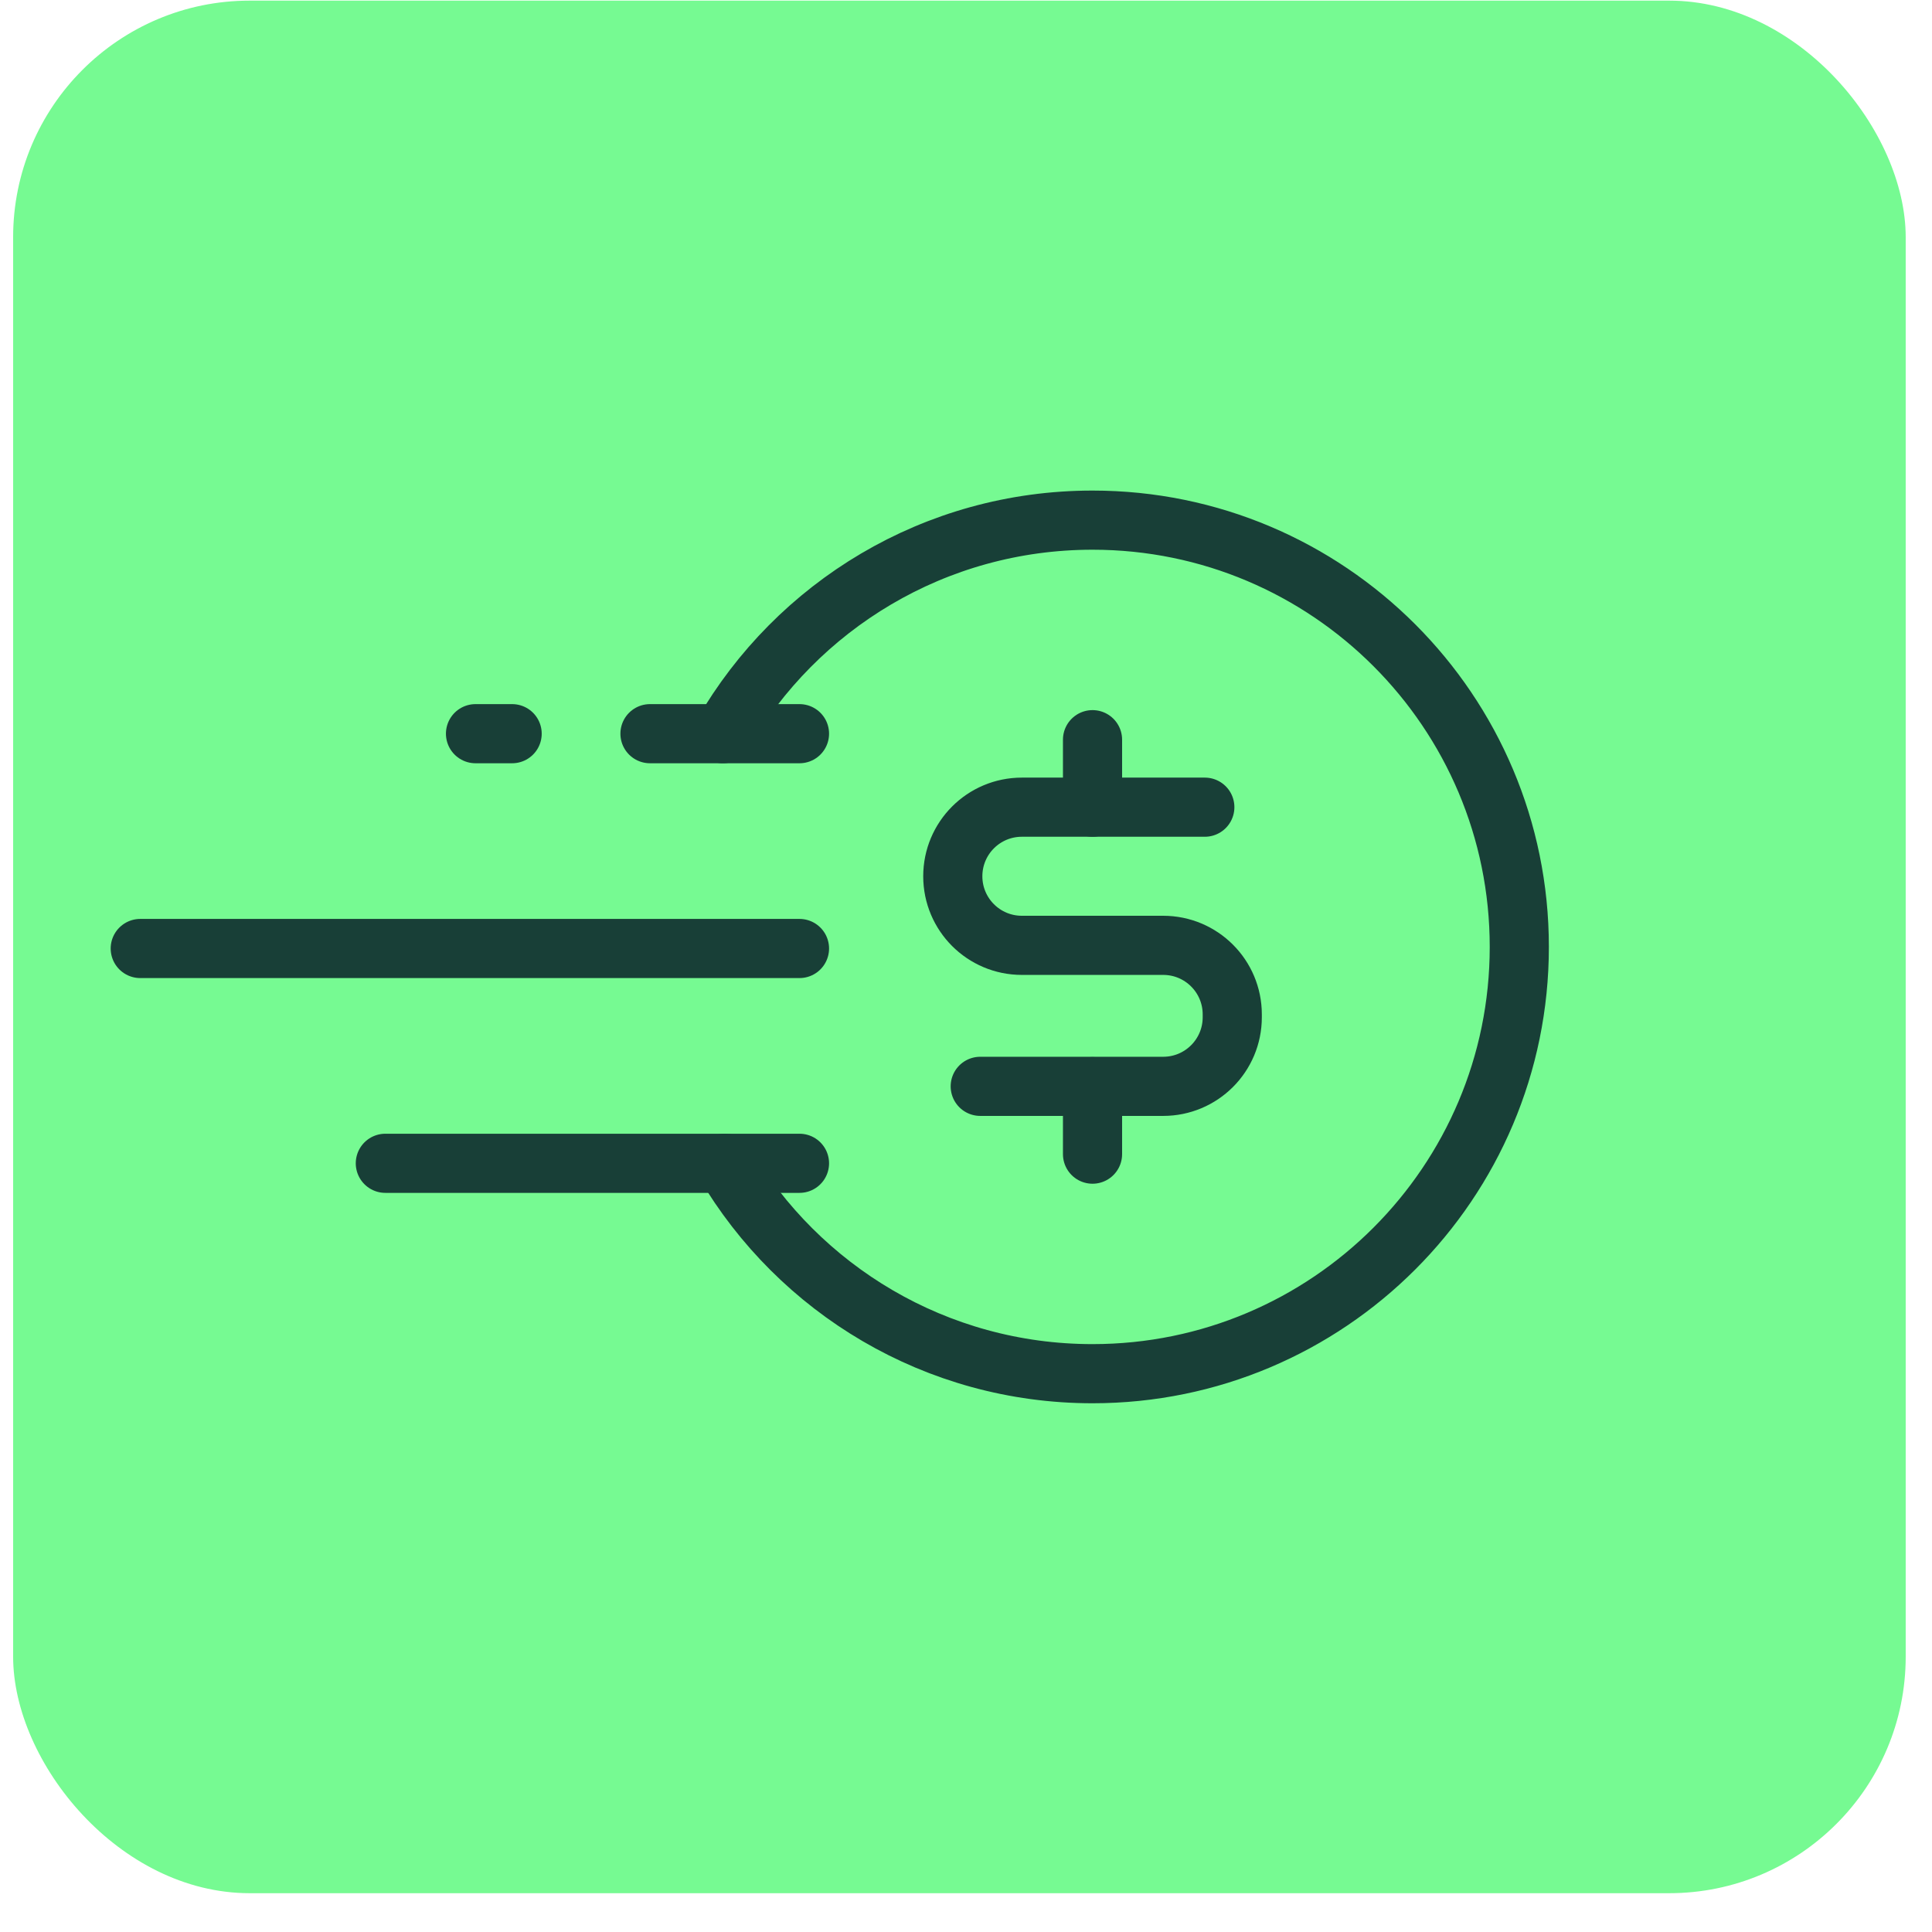
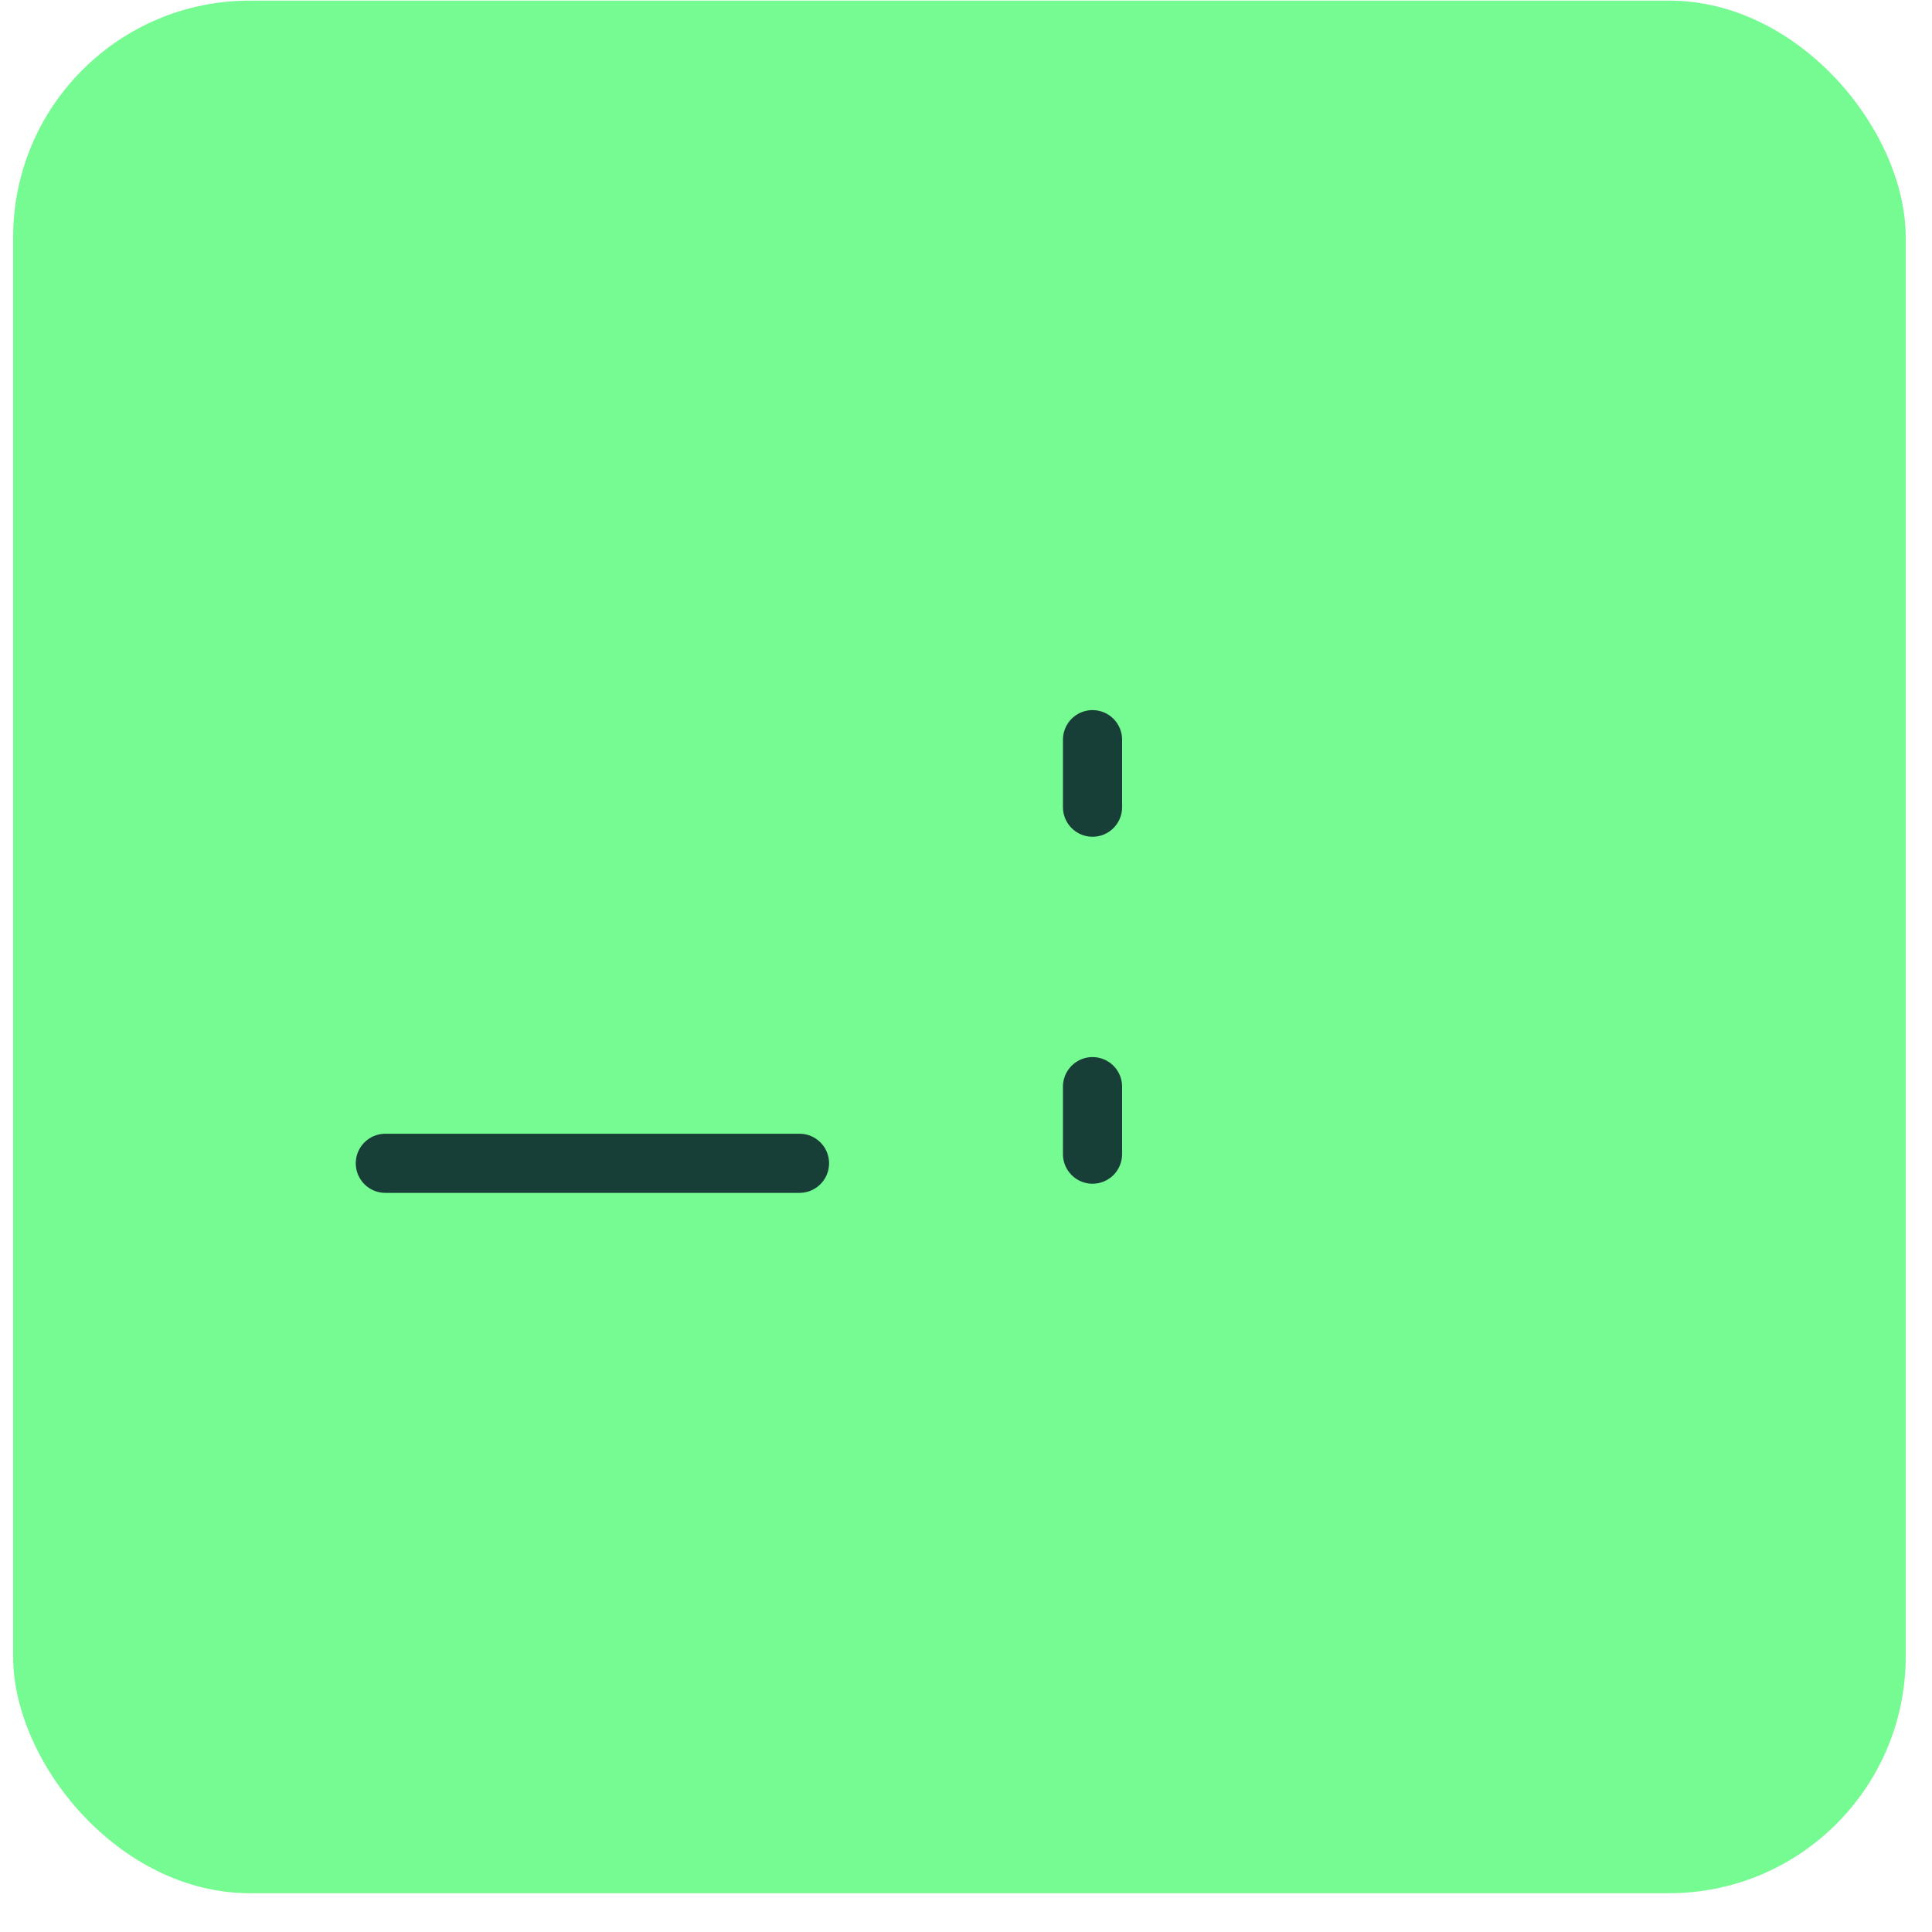
<svg xmlns="http://www.w3.org/2000/svg" width="49" height="49" viewBox="0 0 49 49" fill="none">
  <rect x="0.333" y="0.016" width="48" height="48" rx="6" fill="#76FA92" />
-   <path d="M30.557 20.472H25.917C24.949 20.472 24.165 21.256 24.165 22.224C24.165 23.192 24.949 23.976 25.917 23.976H29.501C30.469 23.976 31.253 24.76 31.253 25.728V25.8C31.253 26.768 30.469 27.552 29.501 27.552H24.861" stroke="#183F37" stroke-width="1.5" stroke-linecap="round" stroke-linejoin="round" />
  <path d="M27.709 18.76V20.472" stroke="#183F37" stroke-width="1.5" stroke-linecap="round" stroke-linejoin="round" />
  <path d="M27.709 27.56V29.272" stroke="#183F37" stroke-width="1.5" stroke-linecap="round" stroke-linejoin="round" />
-   <path d="M20.277 18.608H16.485" stroke="#183F37" stroke-width="1.5" stroke-linecap="round" stroke-linejoin="round" />
-   <path d="M12.989 18.608H12.06" stroke="#183F37" stroke-width="1.5" stroke-linecap="round" stroke-linejoin="round" />
-   <path d="M20.277 24.056H3.557" stroke="#183F37" stroke-width="1.5" stroke-linecap="round" stroke-linejoin="round" />
  <path d="M20.277 29.504H9.773" stroke="#183F37" stroke-width="1.5" stroke-linecap="round" stroke-linejoin="round" />
-   <path d="M18.333 18.608C20.205 15.368 23.701 13.192 27.709 13.192C33.685 13.192 38.533 18.04 38.533 24.016C38.533 29.992 33.685 34.84 27.709 34.84C23.733 34.84 20.261 32.696 18.381 29.504" stroke="#183F37" stroke-width="1.5" stroke-linecap="round" stroke-linejoin="round" />
</svg>